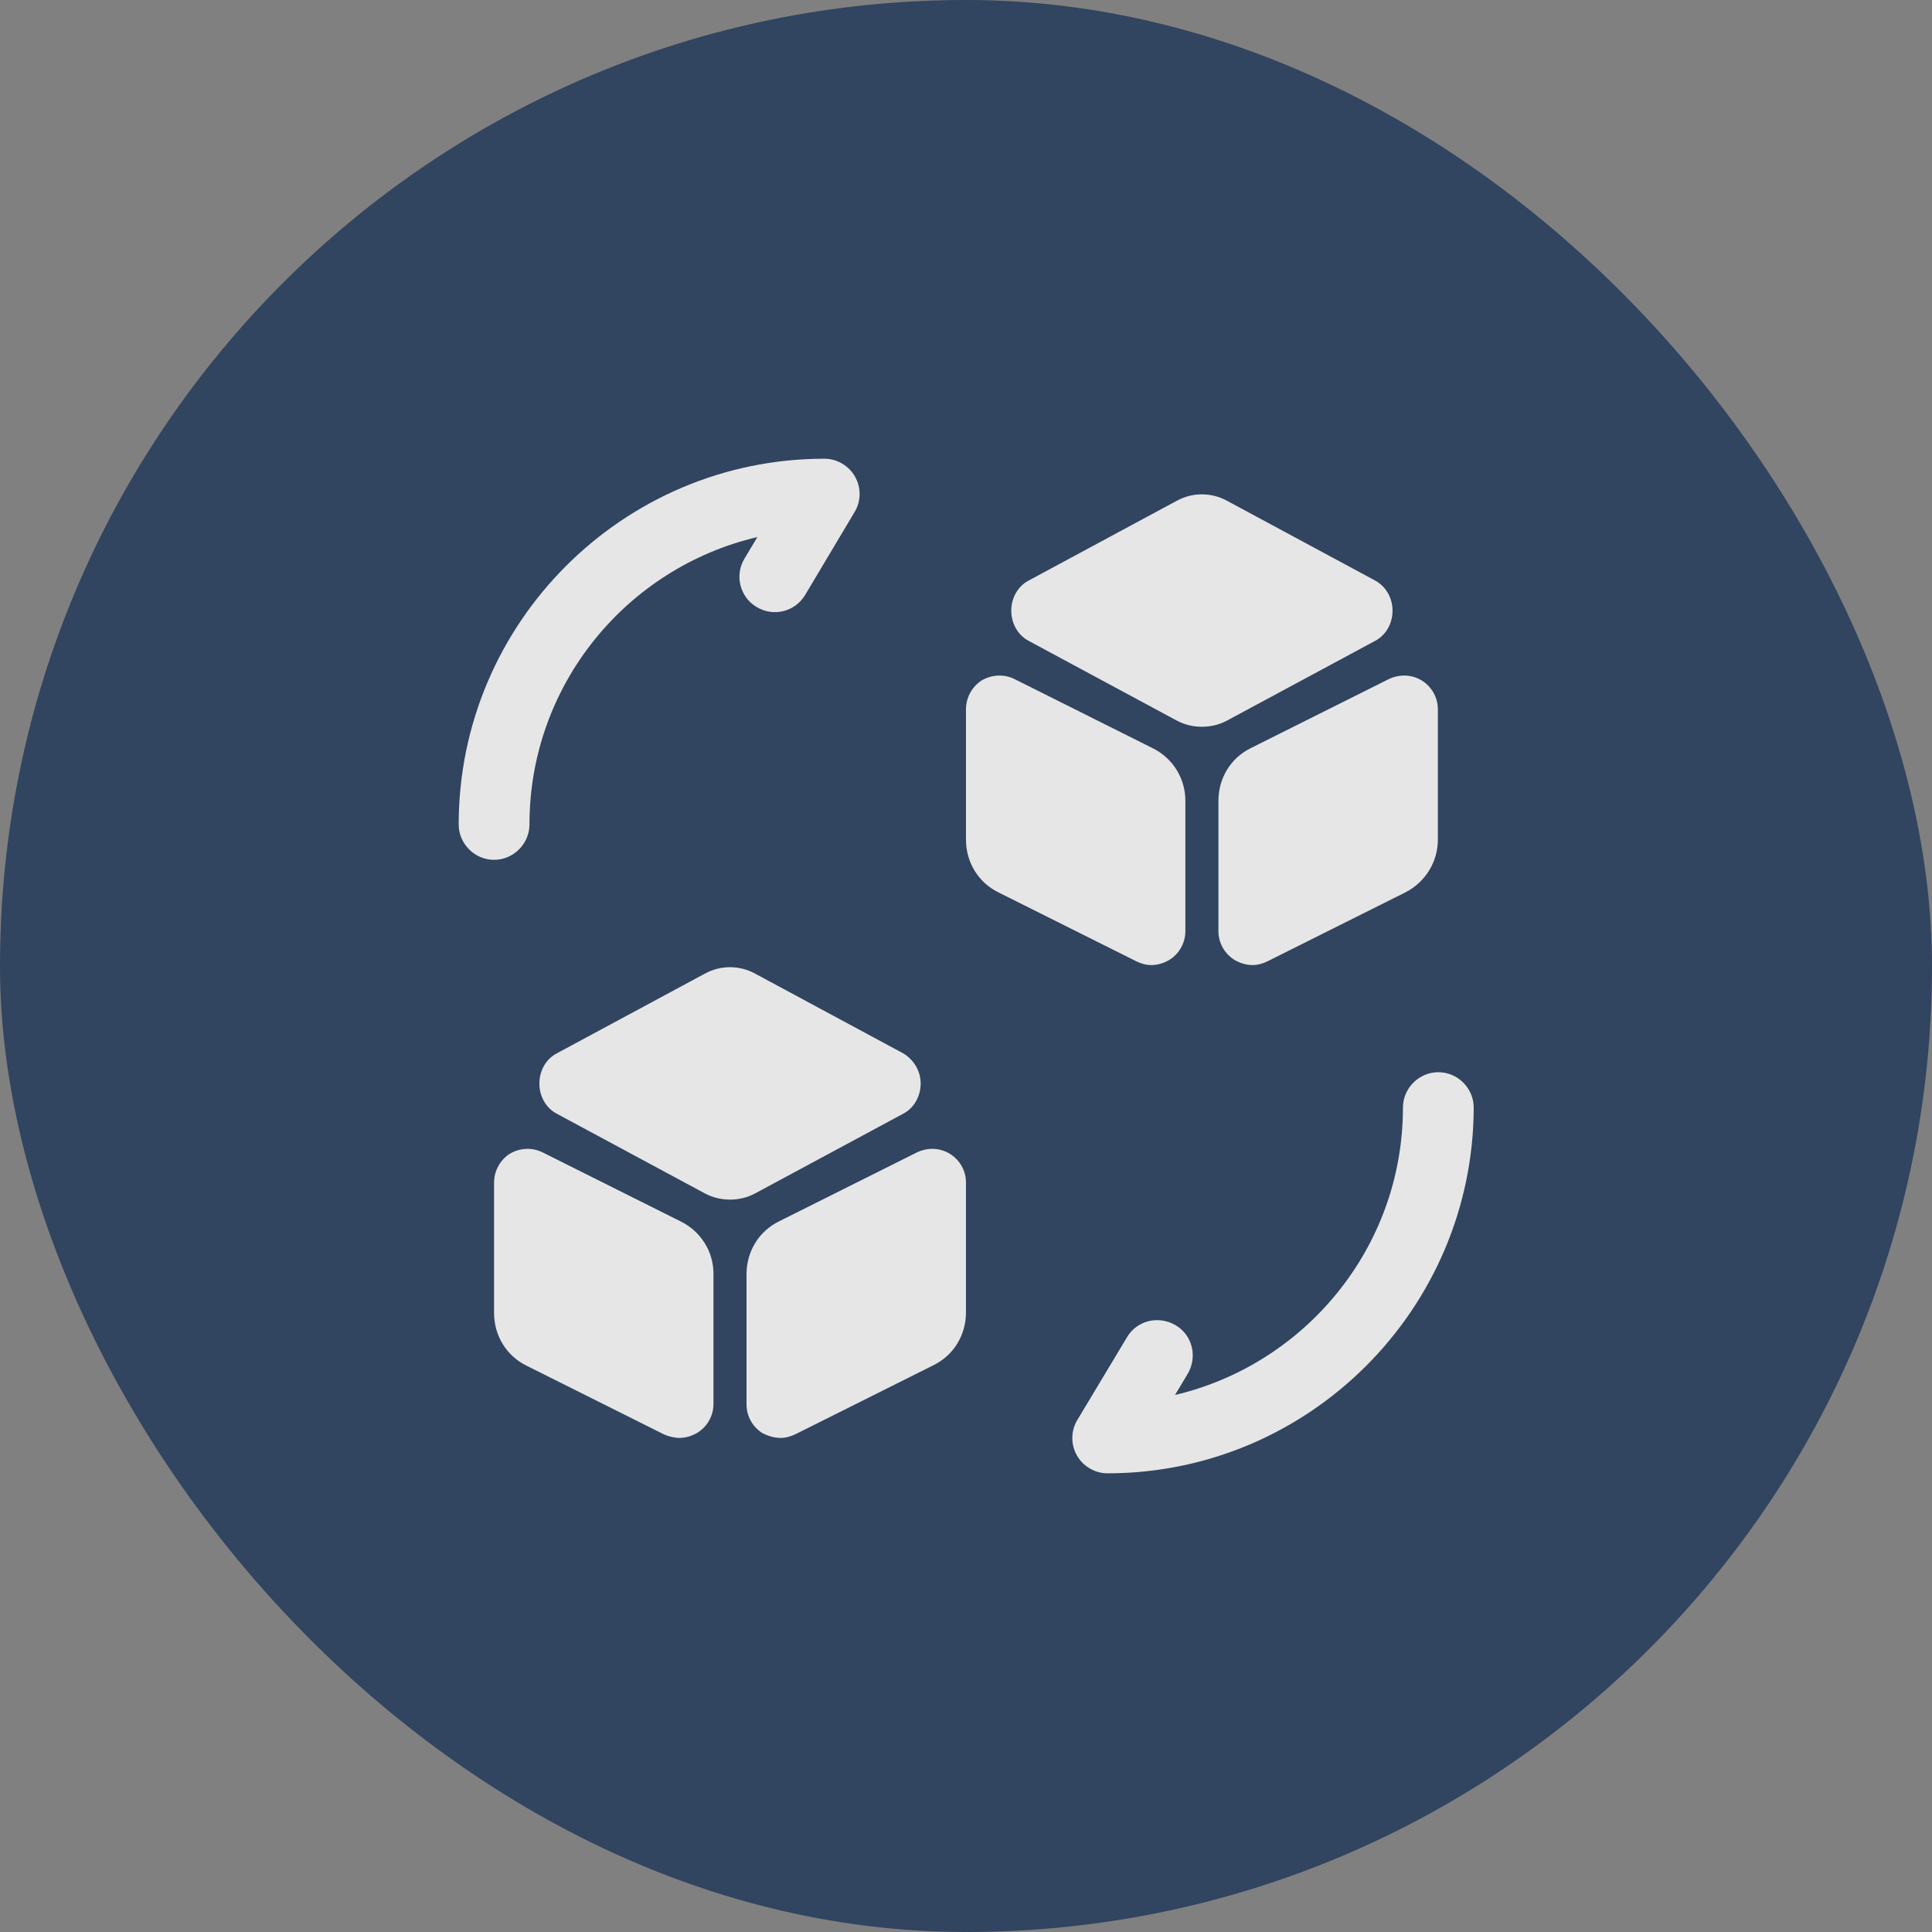
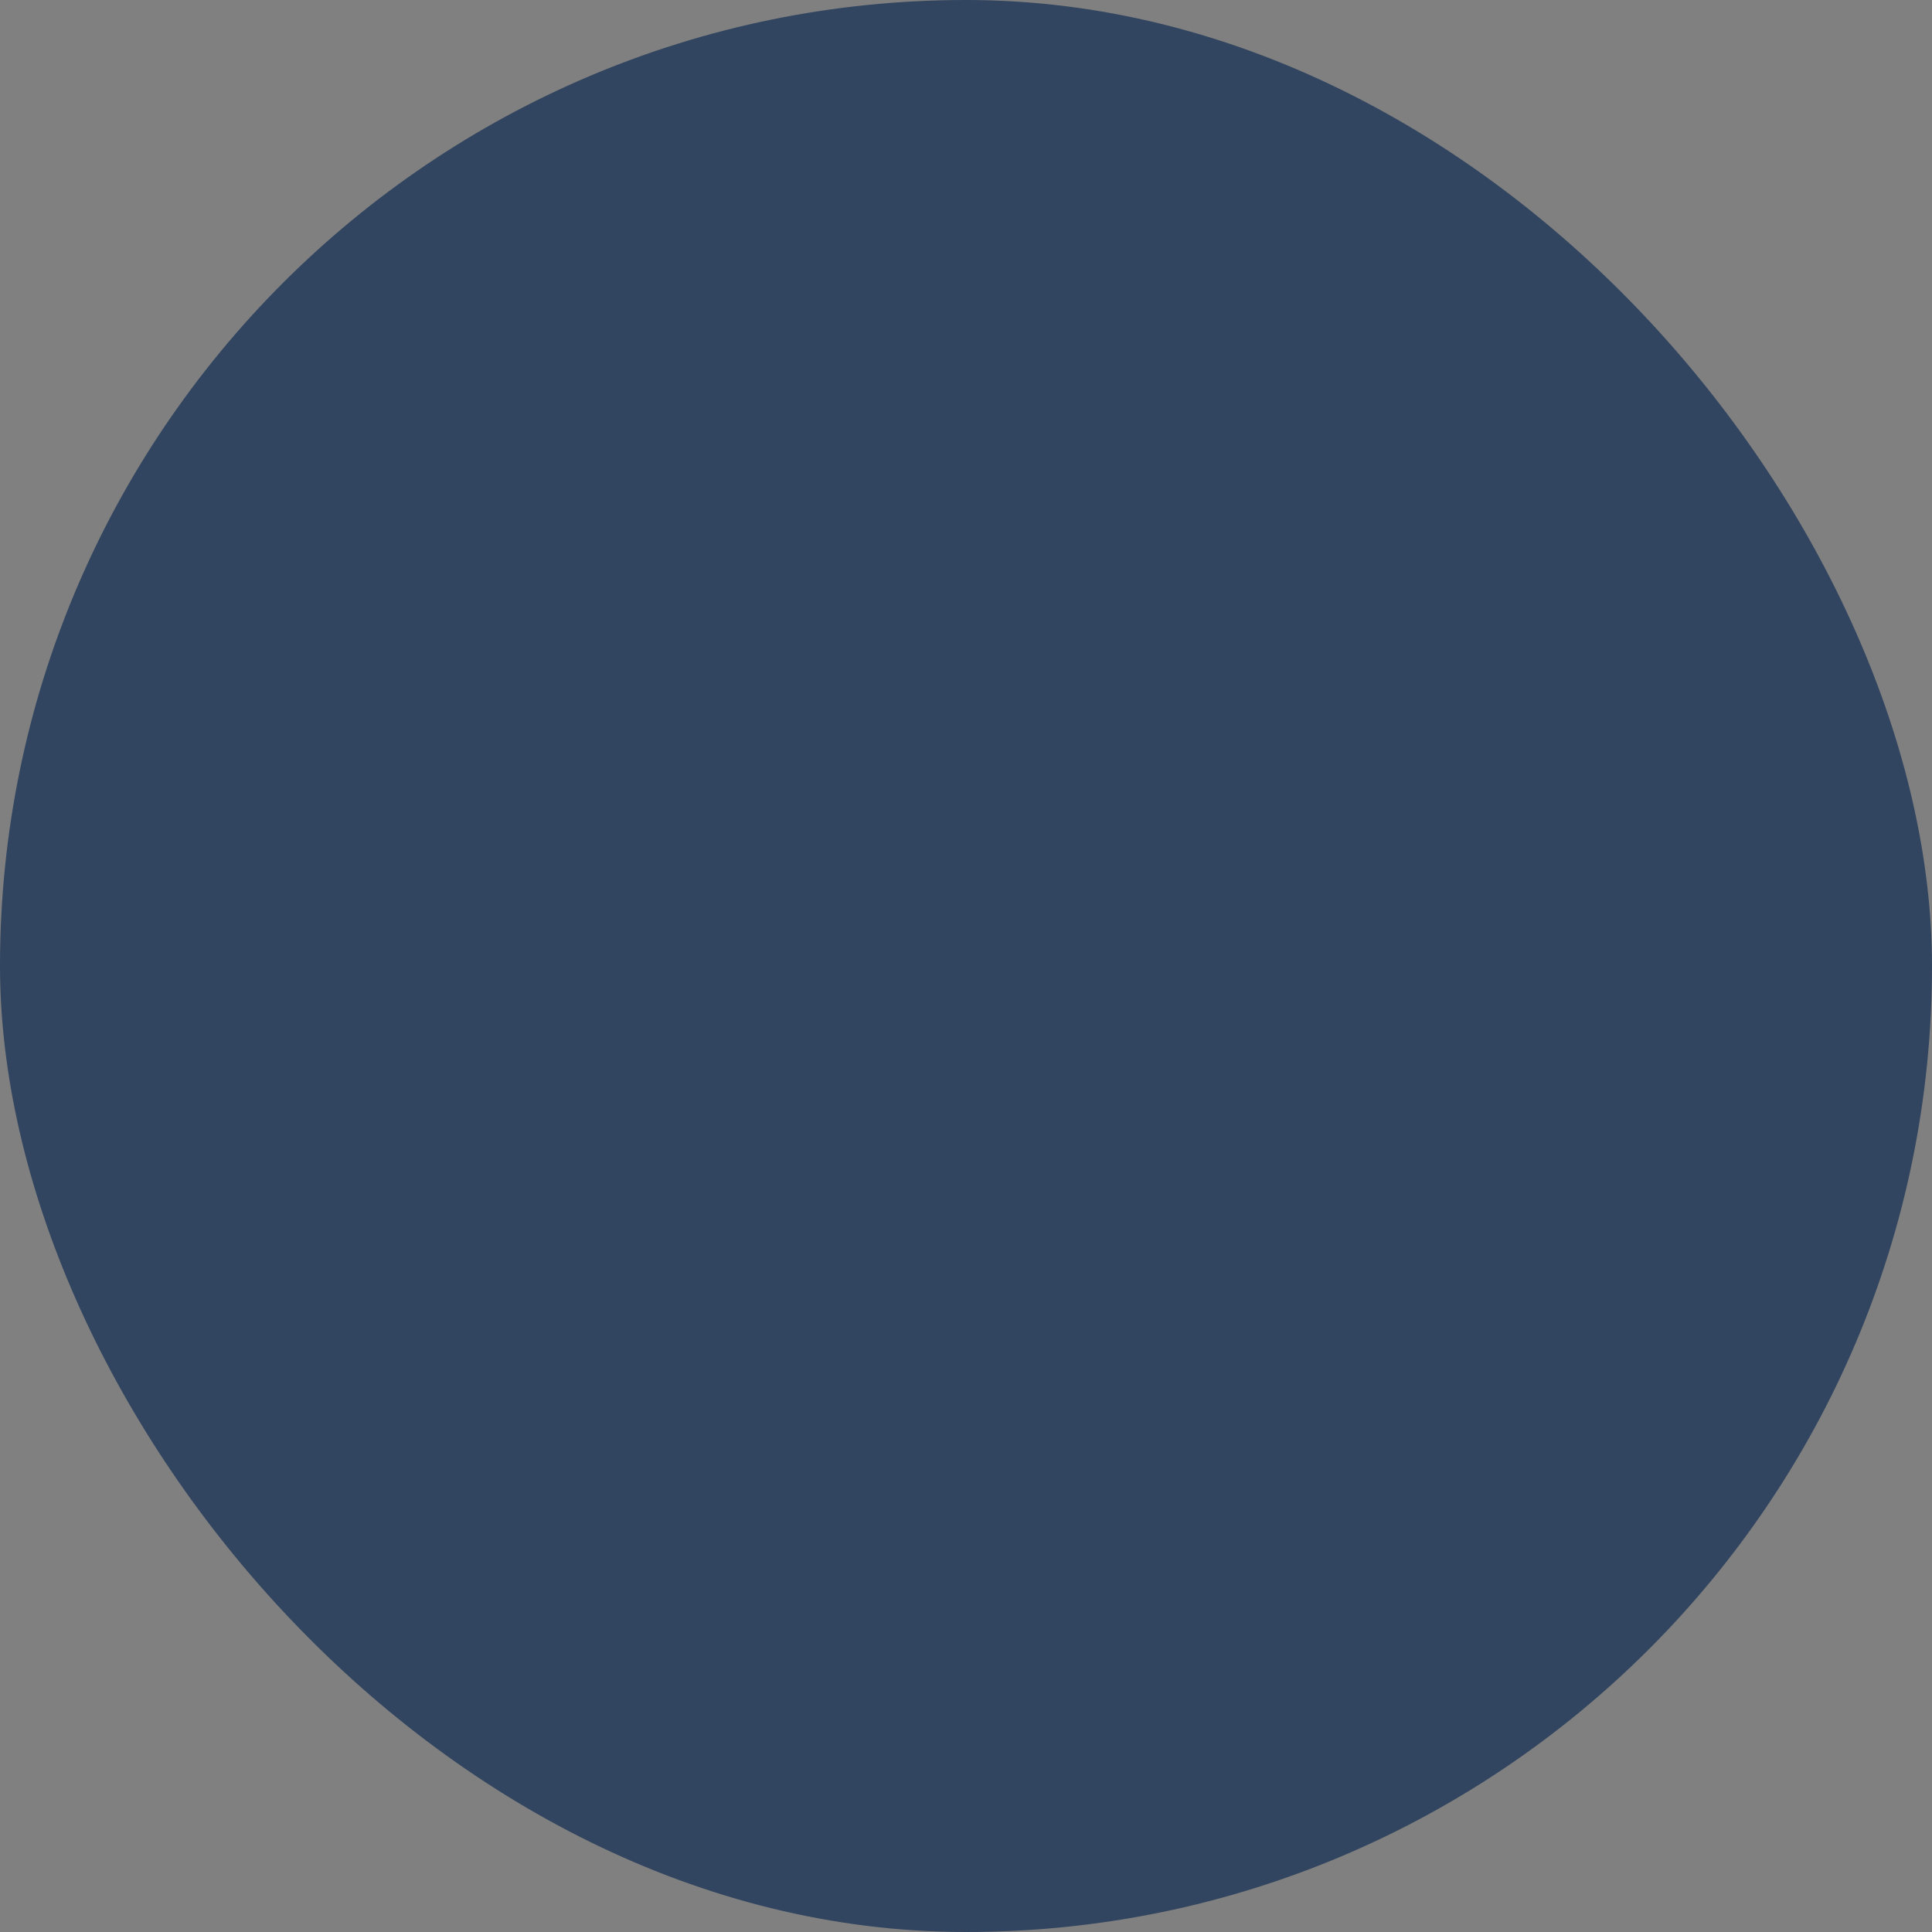
<svg xmlns="http://www.w3.org/2000/svg" width="58" height="58" viewBox="0 0 58 58" fill="none">
  <rect x="0" y="0" width="58" height="58" fill="#808080" stroke="none" />
  <g opacity="0.8">
    <rect width="58" height="58" rx="29" fill="#1D3557" />
-     <path fill-rule="evenodd" clip-rule="evenodd" d="M13.77 24.751C13.77 25.331 14.251 25.813 14.832 25.813C15.413 25.813 15.895 25.331 15.895 24.751C15.895 20.557 18.813 17.044 22.737 16.123L22.355 16.761C22.043 17.271 22.213 17.922 22.709 18.22C23.219 18.532 23.87 18.361 24.168 17.866L25.655 15.372C25.854 15.046 25.854 14.636 25.669 14.31C25.485 13.984 25.131 13.771 24.749 13.771C18.7 13.771 13.77 18.701 13.77 24.751ZM32.328 43.691C32.512 44.017 32.867 44.23 33.249 44.23C39.298 44.23 44.228 39.3 44.242 33.251C44.242 32.67 43.761 32.188 43.18 32.188C42.599 32.188 42.117 32.67 42.117 33.251C42.117 37.444 39.185 40.957 35.275 41.878L35.657 41.241C35.955 40.731 35.799 40.079 35.289 39.782C34.779 39.484 34.127 39.64 33.83 40.15L32.342 42.629C32.144 42.955 32.144 43.366 32.328 43.691ZM27.114 31.622L22.666 29.227C22.199 28.972 21.632 28.972 21.165 29.227L16.716 31.622C16.39 31.791 16.192 32.146 16.192 32.528C16.192 32.911 16.39 33.265 16.716 33.435L21.165 35.829C21.405 35.956 21.66 36.013 21.915 36.013C22.17 36.013 22.425 35.956 22.666 35.829L27.114 33.435C27.44 33.265 27.639 32.911 27.639 32.528C27.639 32.146 27.426 31.806 27.114 31.622ZM16.291 34.596L20.428 36.665C21.037 36.962 21.419 37.572 21.419 38.237V42.147C21.419 42.502 21.235 42.827 20.938 43.011C20.768 43.111 20.584 43.167 20.399 43.167C20.244 43.167 20.088 43.125 19.946 43.068L15.809 41C15.2 40.702 14.832 40.093 14.832 39.413V35.503C14.832 35.149 15.016 34.823 15.3 34.639C15.611 34.455 15.979 34.441 16.291 34.596ZM28.517 34.639C28.22 34.455 27.851 34.441 27.526 34.596L23.389 36.665C22.78 36.962 22.411 37.572 22.411 38.252V42.161C22.411 42.516 22.596 42.842 22.893 43.026C23.063 43.111 23.247 43.167 23.431 43.167C23.587 43.167 23.743 43.125 23.885 43.054L28.021 40.986C28.631 40.688 28.999 40.079 28.999 39.399V35.489C28.999 35.149 28.815 34.823 28.517 34.639ZM36.833 15.032L41.281 17.427C41.593 17.596 41.805 17.936 41.805 18.333C41.805 18.716 41.607 19.07 41.281 19.24L36.833 21.634C36.592 21.762 36.337 21.818 36.082 21.818C35.827 21.818 35.572 21.762 35.331 21.634L30.883 19.24C30.557 19.07 30.359 18.716 30.359 18.333C30.359 17.951 30.557 17.596 30.883 17.427L35.331 15.032C35.799 14.777 36.365 14.777 36.833 15.032ZM34.594 22.456L30.458 20.387C30.146 20.232 29.778 20.246 29.466 20.43C29.183 20.614 28.999 20.94 28.999 21.294V25.204C28.999 25.884 29.367 26.493 29.976 26.791L34.113 28.859C34.255 28.93 34.41 28.972 34.566 28.972C34.75 28.972 34.934 28.916 35.105 28.817C35.402 28.632 35.586 28.306 35.586 27.952V24.042C35.586 23.362 35.204 22.753 34.594 22.456ZM41.692 20.387C42.018 20.232 42.386 20.246 42.684 20.43C42.981 20.614 43.166 20.94 43.166 21.294V25.204C43.166 25.87 42.797 26.479 42.188 26.791L38.051 28.859C37.91 28.93 37.754 28.972 37.598 28.972C37.414 28.972 37.23 28.916 37.06 28.817C36.762 28.632 36.578 28.306 36.578 27.952V24.042C36.578 23.362 36.946 22.753 37.556 22.456L41.692 20.387Z" fill="white" />
  </g>
</svg>